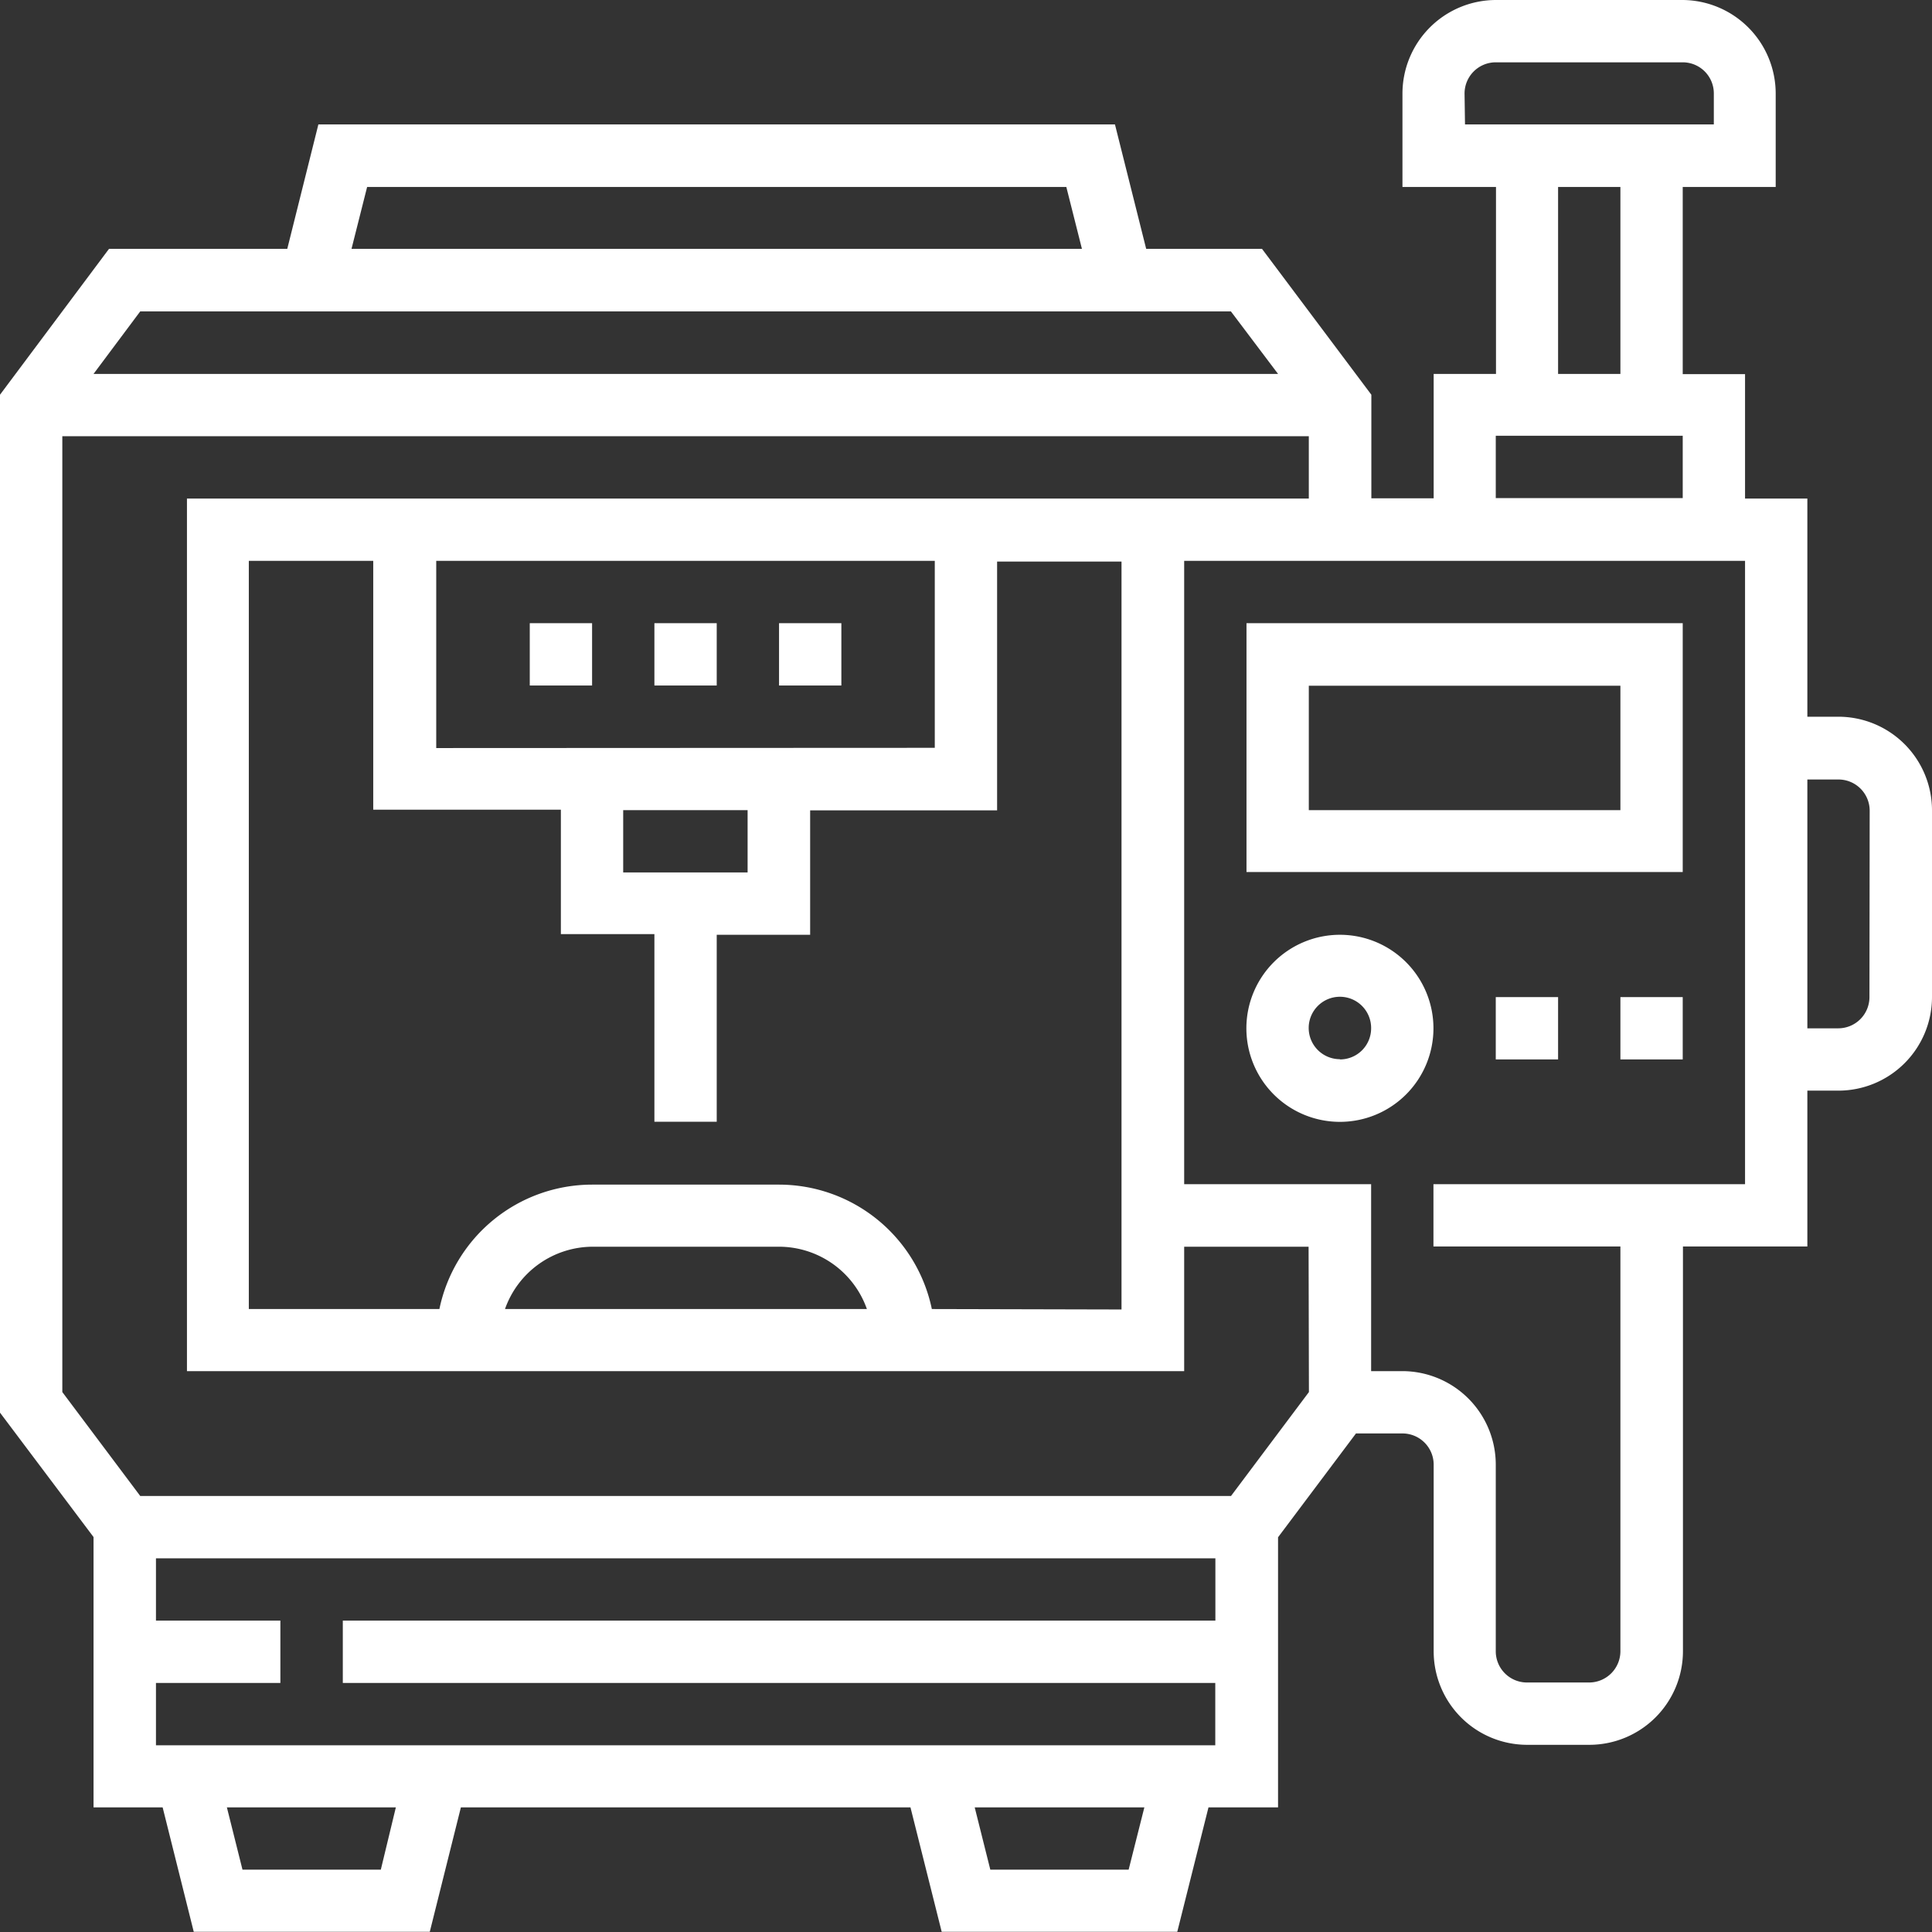
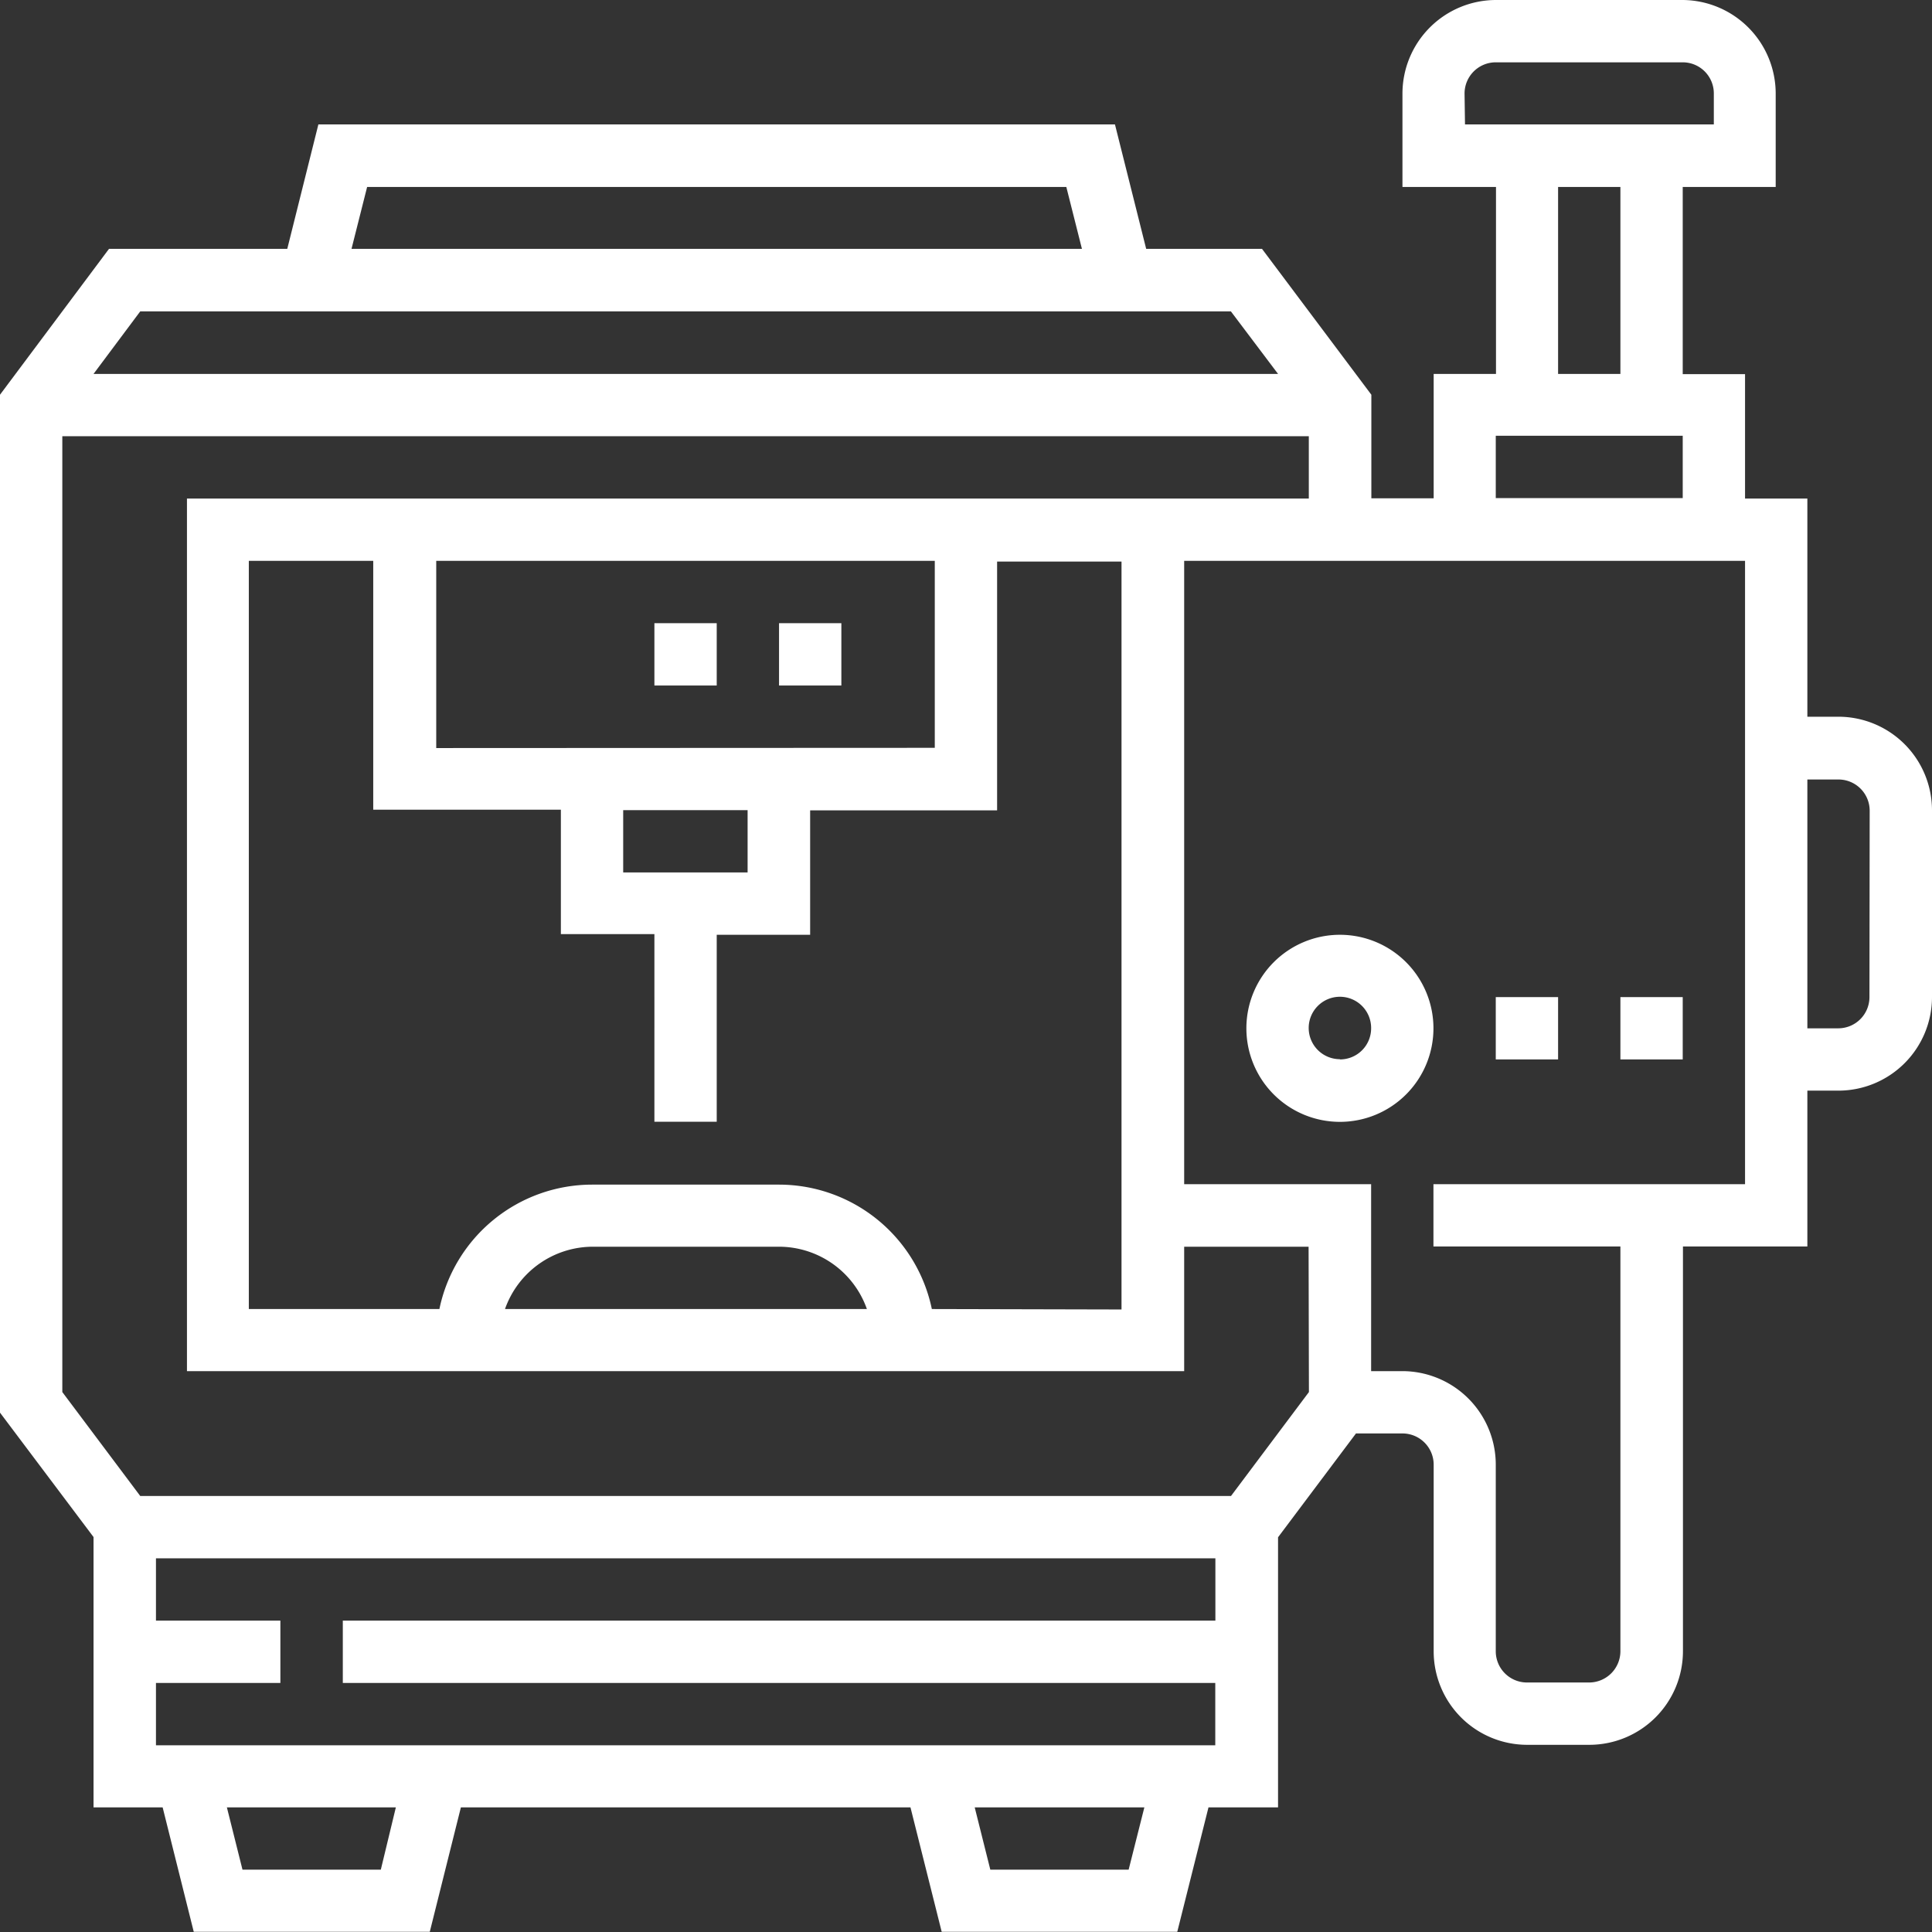
<svg xmlns="http://www.w3.org/2000/svg" id="Calque_1" data-name="Calque 1" width="170.82" height="170.82" viewBox="0 0 170.82 170.82">
  <rect x="0" y="0" width="170.82" height="170.82" fill="#333333" stroke="none" />
  <title>pictoParc</title>
  <path d="M162.55,63.37H159.8V44.08h-5.51v-11h-5.51V16.53H157V8.27A8.28,8.28,0,0,0,148.78,0H132.25A8.28,8.28,0,0,0,124,8.27v8.26h8.27V33.06h-5.51v11h-5.51V34.9L111.58,22H101.34L98.58,11H28.15L25.4,22H9.64L0,34.9v90l8.27,11V159.8h6.11l2.75,11H38l2.75-11H80.5l2.76,11h20.83l2.76-11H113V135.92l6.89-9.18H124a2.76,2.76,0,0,1,2.76,2.75V146a8.27,8.27,0,0,0,8.26,8.27h5.51a8.28,8.28,0,0,0,8.27-8.27V110.21h11V96.43h2.75a8.28,8.28,0,0,0,8.27-8.27V71.63A8.28,8.28,0,0,0,162.55,63.37ZM129.49,8.27a2.76,2.76,0,0,1,2.76-2.76h16.53a2.75,2.75,0,0,1,2.75,2.76V11h-22Zm8.27,8.26h5.51V33.06h-5.51Zm-5.51,22h16.53v5.51H132.25Zm-99.79-22H94.28L95.66,22H31.08Zm-20.06,11h96.43L113,33.06H8.27ZM33.67,165.31H21.44l-1.38-5.51H35Zm66.12,0H87.56l-1.38-5.51h15Zm-86-11v-5.51h11v-5.51h-11v-5.51h93.67v5.51H30.31v5.51h77.14v5.51Zm101.94-31.23-6.89,9.19H12.4l-6.89-9.19V38.57H115.72v5.51H16.53v77.15H104.7v-11h11Zm-33.34-7.34a13.81,13.81,0,0,0-13.5-11H52.35a13.8,13.8,0,0,0-13.5,11H22V49.59h11v22H49.59v11h8.27V99.18h5.51V82.65h8.26v-11H88.16v-22h11v66.13Zm-5.74,0h-32a8.25,8.25,0,0,1,7.76-5.51H68.88A8.25,8.25,0,0,1,76.64,115.72ZM55.1,77.14V71.63h11v5.51Zm-16.53-11V49.59H82.65V66.12ZM154.29,104.7H126.74v5.51h16.53V146a2.77,2.77,0,0,1-2.76,2.76H135a2.76,2.76,0,0,1-2.75-2.76V129.49a8.27,8.27,0,0,0-8.27-8.26h-2.75V104.7H104.7V49.59h49.59Zm11-16.54a2.76,2.76,0,0,1-2.76,2.76H159.8v-22h2.75a2.76,2.76,0,0,1,2.76,2.75Z" fill="#fff" />
-   <path d="M148.78,55.1H110.21v22h38.57Zm-5.51,16.53H115.72v-11h27.55Z" fill="#fff" />
  <path d="M118.47,82.65a8.27,8.27,0,1,0,8.27,8.27A8.27,8.27,0,0,0,118.47,82.65Zm0,11a2.76,2.76,0,1,1,2.76-2.75A2.75,2.75,0,0,1,118.47,93.67Z" fill="#fff" />
  <rect x="132.25" y="88.16" width="5.51" height="5.51" fill="#fff" />
  <rect x="143.27" y="88.16" width="5.51" height="5.51" fill="#fff" />
-   <rect x="46.84" y="55.1" width="5.51" height="5.51" fill="#fff" />
  <rect x="57.86" y="55.1" width="5.51" height="5.51" fill="#fff" />
  <rect x="68.88" y="55.1" width="5.51" height="5.51" fill="#fff" />
</svg>